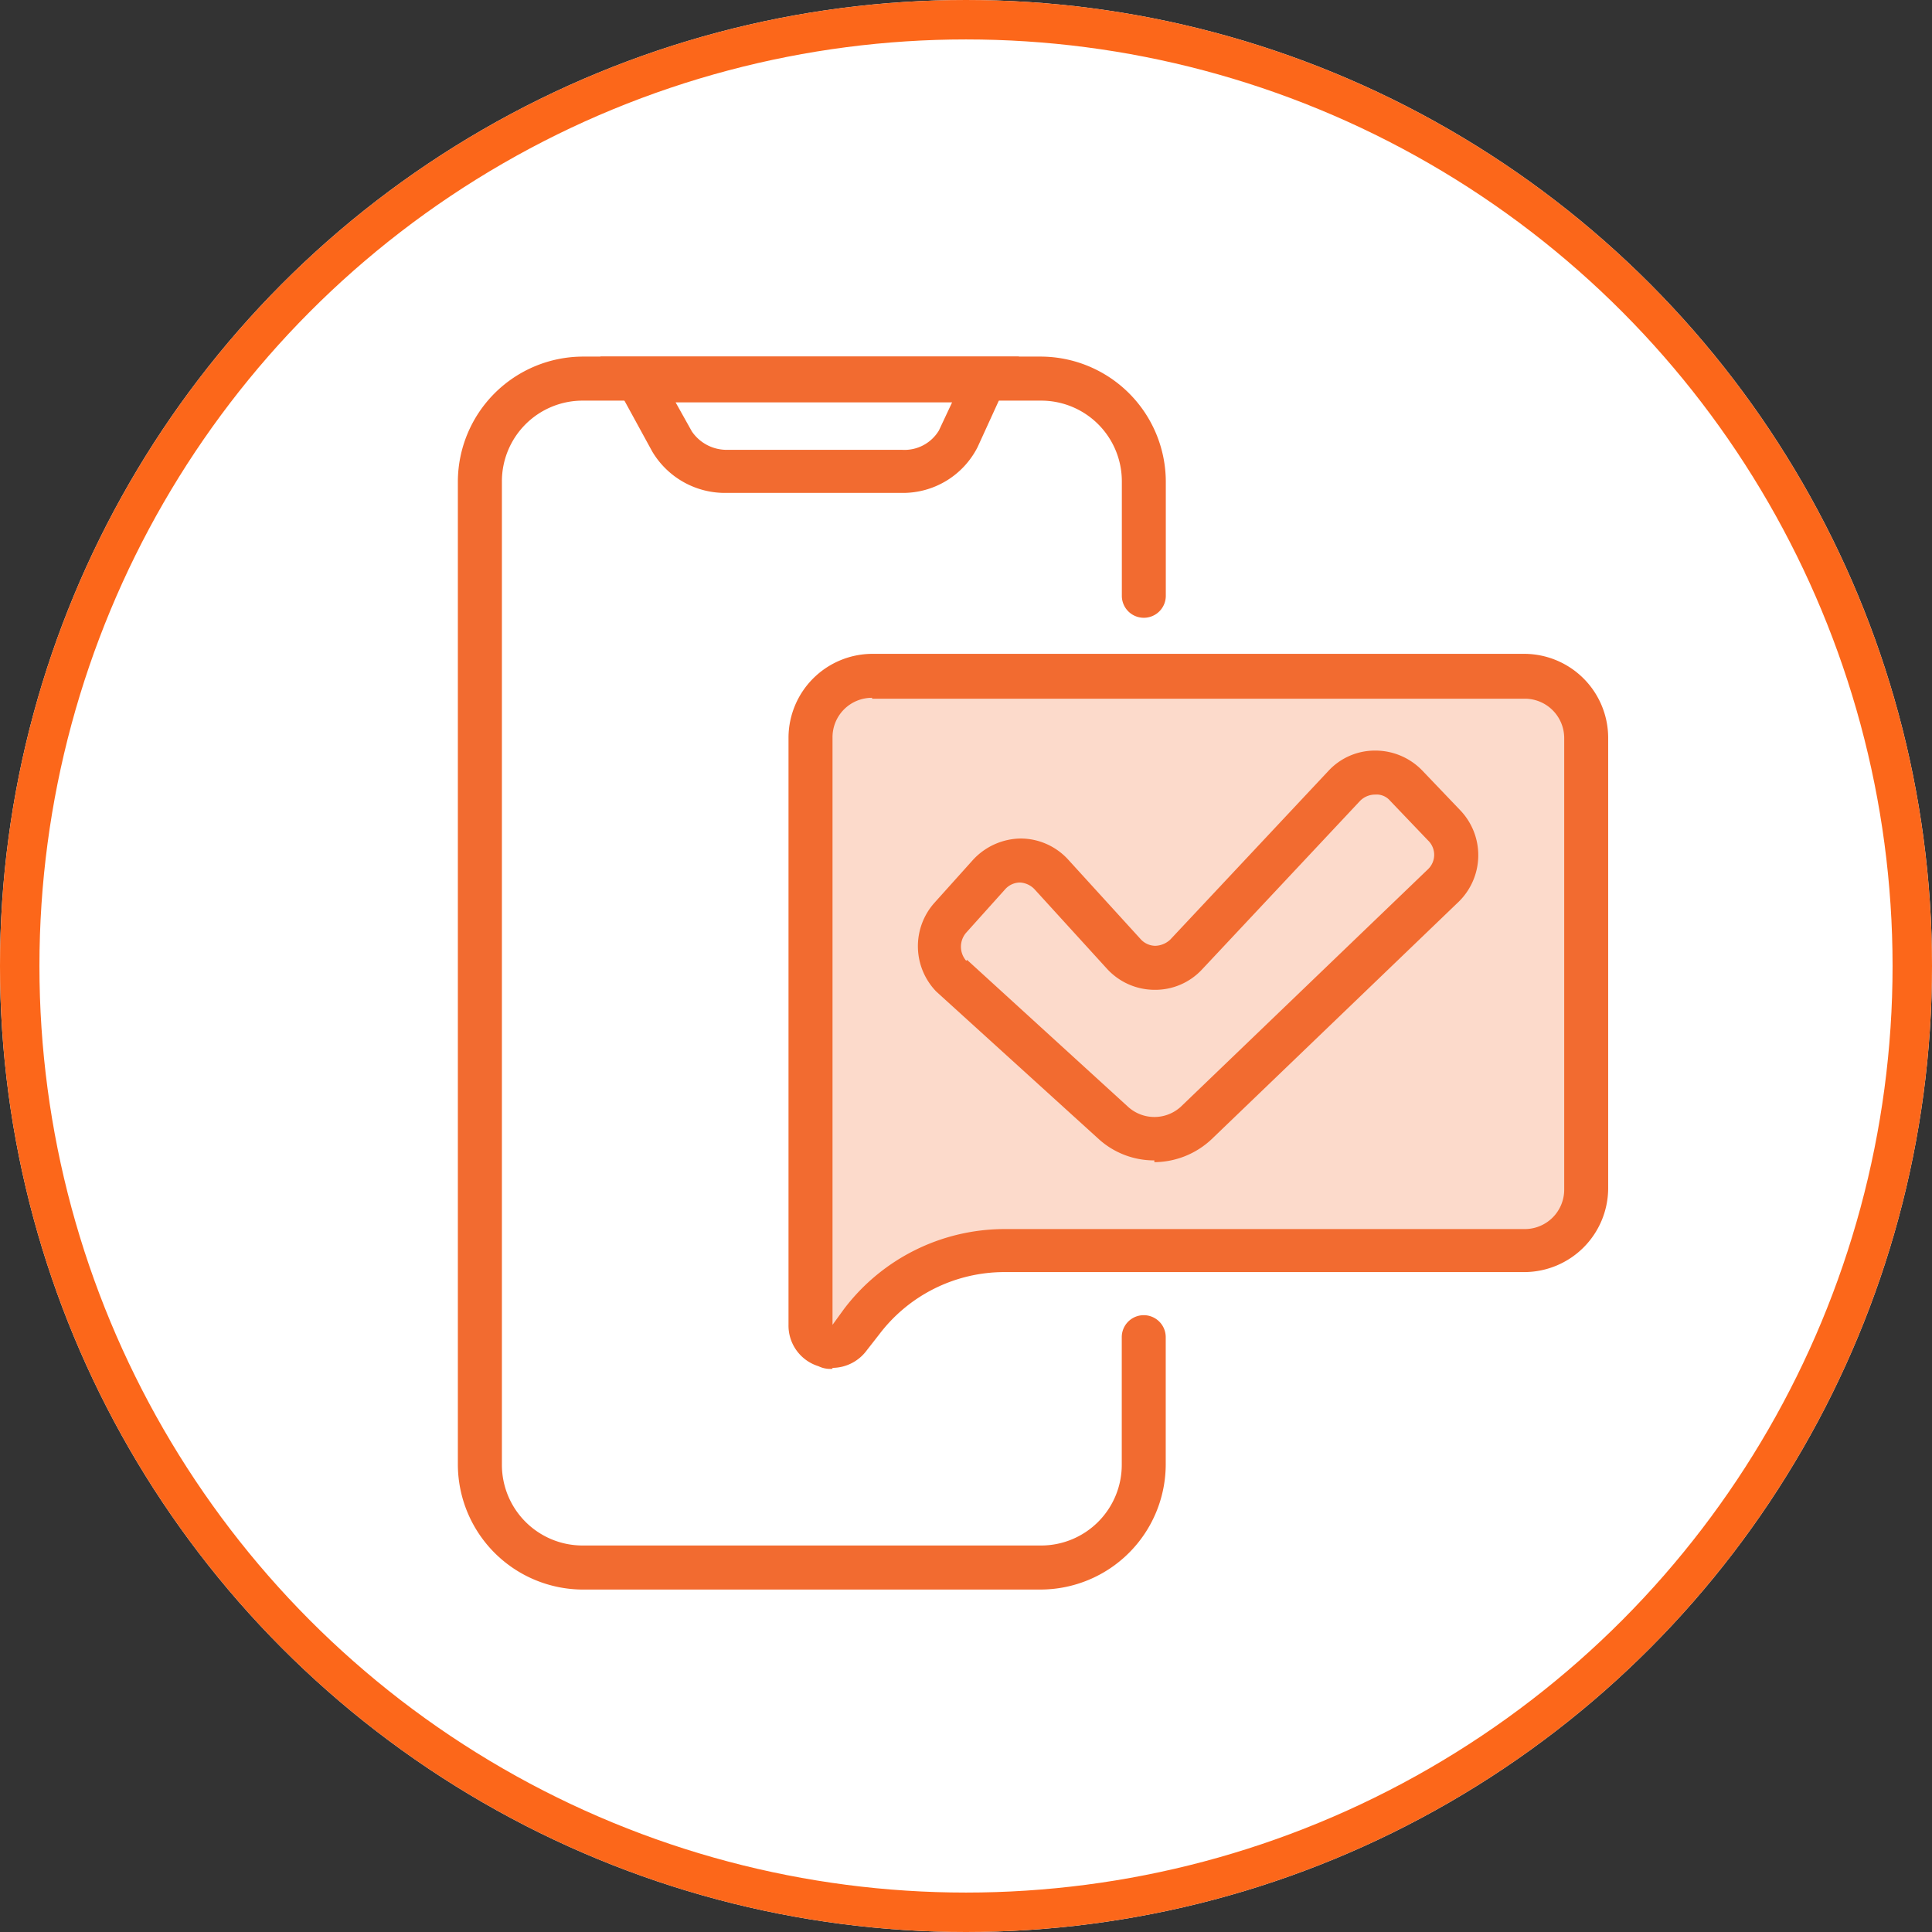
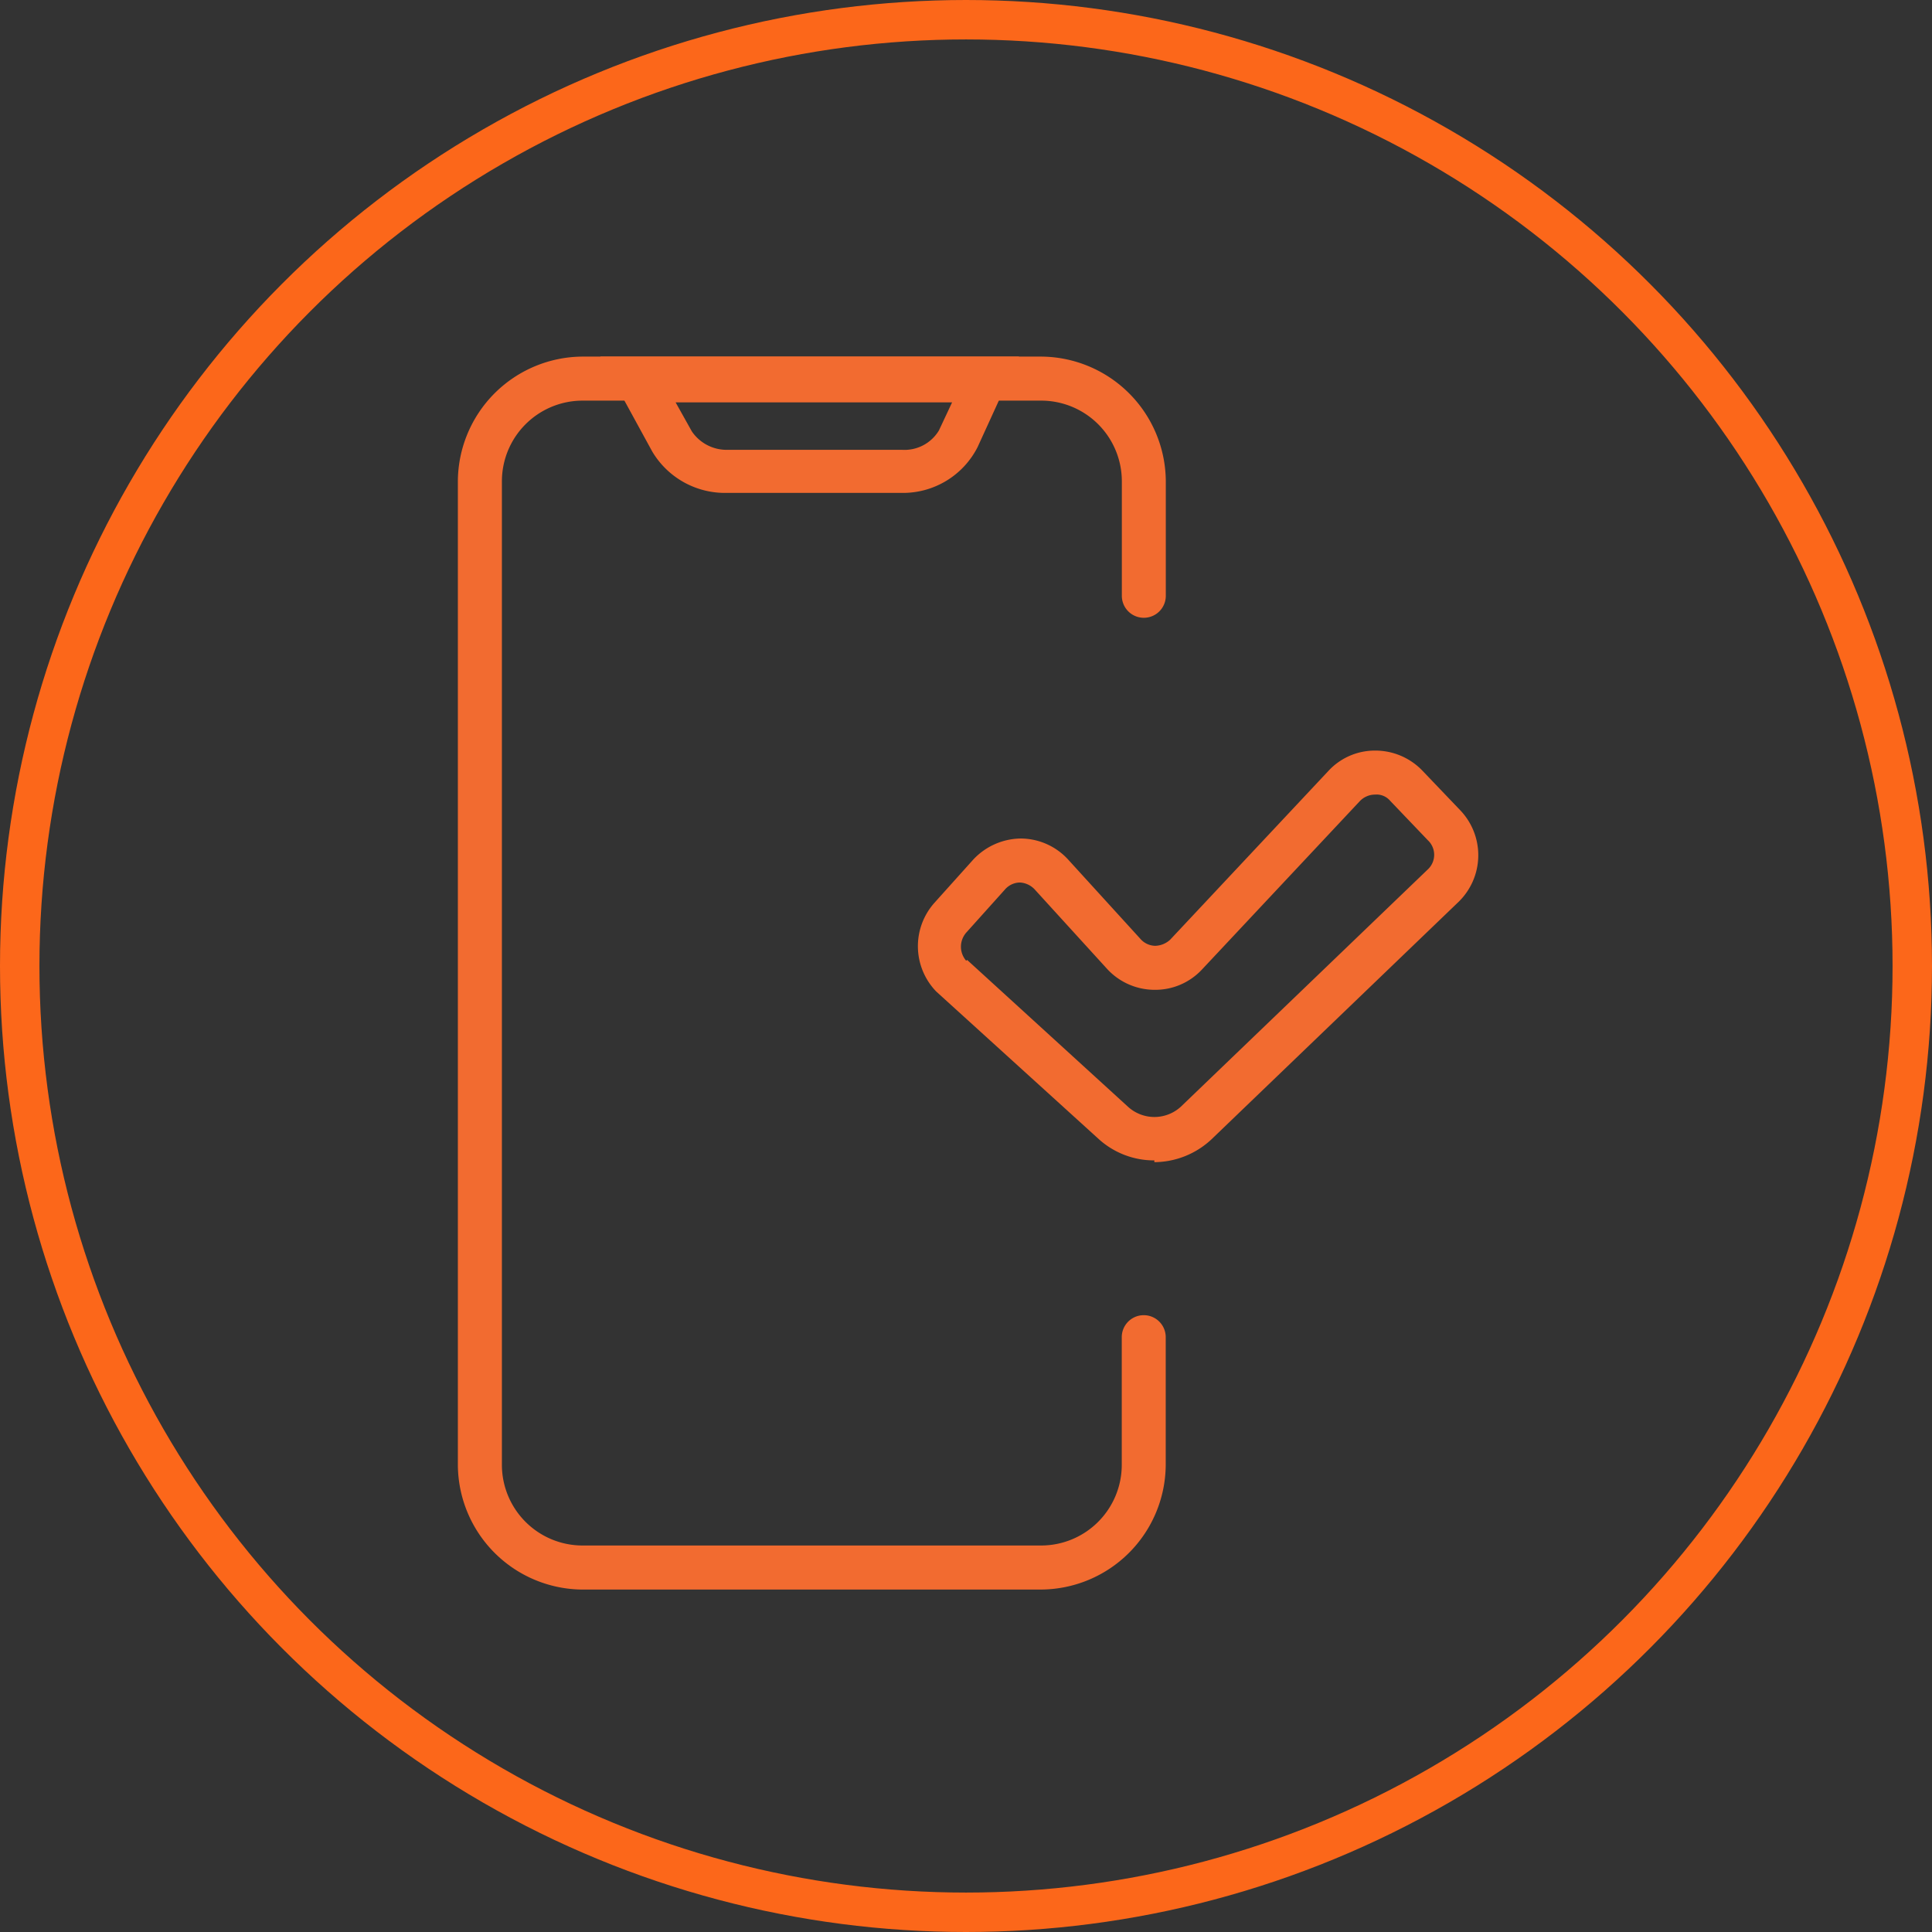
<svg xmlns="http://www.w3.org/2000/svg" width="98" height="98" viewBox="0 0 98 98">
  <rect x="0" y="0" width="98" height="98" fill="#333333" stroke="none" />
  <g id="Group_20599" data-name="Group 20599" transform="translate(-794 -1489)">
    <g id="Group_20556" data-name="Group 20556" transform="translate(594 91)">
      <g id="Group_20373" data-name="Group 20373" transform="translate(0 48)">
        <g id="Ellipse_476" data-name="Ellipse 476" transform="translate(200 1350)" fill="#fff" stroke="#fc671a" stroke-width="2">
-           <circle cx="49" cy="49" r="49" stroke="none" />
          <circle cx="49" cy="49" r="48" fill="none" />
        </g>
      </g>
    </g>
    <g id="Mobile_Check_In_-_filled_in" data-name="Mobile Check In - filled in" transform="translate(761.625 1480.388)">
-       <path id="Path_22181" data-name="Path 22181" d="M130.644,62.7h-31.9A3.37,3.37,0,0,0,95.4,66.046V86.833l-.8-.268.8,10.082,2.186-.625,5.264-4.416h27.791a3.37,3.37,0,0,0,3.346-3.346V66.046a3.37,3.37,0,0,0-3.346-3.346h0Z" transform="translate(-21.602 -19.941)" fill="#fcdacb" />
      <g id="Layer_11" transform="translate(55.6 26.7)">
        <path id="Path_22182" data-name="Path 22182" d="M85.176,89.242H61.934A6.359,6.359,0,0,1,55.6,82.907V33.034A6.359,6.359,0,0,1,61.934,26.7H85.176a6.359,6.359,0,0,1,6.334,6.334v5.8a1.115,1.115,0,1,1-2.23,0v-5.8a4.093,4.093,0,0,0-4.1-4.1H61.934a4.093,4.093,0,0,0-4.1,4.1V82.907a4.093,4.093,0,0,0,4.1,4.1H85.176a4.093,4.093,0,0,0,4.1-4.1V76.439a1.115,1.115,0,1,1,2.23,0v6.468a6.359,6.359,0,0,1-6.334,6.334h0Z" transform="translate(-55.6 -26.7)" fill="#f26b30" />
        <path id="Path_22183" data-name="Path 22183" d="M87.056,33.614H78.224a4.292,4.292,0,0,1-3.792-2.1L71.8,26.7H93.034l-2.1,4.595A4.246,4.246,0,0,1,87.056,33.614ZM75.592,28.975l.848,1.517a2.133,2.133,0,0,0,1.829.937H87.1a2.039,2.039,0,0,0,1.874-.981l.669-1.427H75.592v-.045Z" transform="translate(-64.573 -26.7)" fill="#f26b30" />
        <g id="Group_20590" data-name="Group 20590" transform="translate(16.773 15.078)">
-           <path id="Path_22184" data-name="Path 22184" d="M95.43,96.767a1.36,1.36,0,0,1-.714-.134,2.155,2.155,0,0,1-1.517-2.1v-29.8A4.265,4.265,0,0,1,97.438,60.5h33.1a4.265,4.265,0,0,1,4.238,4.238V87.622a4.265,4.265,0,0,1-4.238,4.238H104.129a7.965,7.965,0,0,0-6.334,3.167l-.625.8a2.177,2.177,0,0,1-1.74.892h0v.045ZM97.438,62.73a2,2,0,0,0-2.007,2.007v29.8l.58-.8a10.226,10.226,0,0,1,8.119-4.059h26.409a2,2,0,0,0,2.007-2.007V64.782a2,2,0,0,0-2.007-2.007h-33.1V62.73Z" transform="translate(-93.2 -60.5)" fill="#f26b30" />
          <path id="Path_22185" data-name="Path 22185" d="M119.906,92.288a4.179,4.179,0,0,1-2.81-1.071l-8.253-7.494a3.306,3.306,0,0,1-.089-4.506l1.963-2.186a3.351,3.351,0,0,1,2.409-1.071h0a3.276,3.276,0,0,1,2.409,1.071l3.658,4.015a1.021,1.021,0,0,0,.758.357,1.164,1.164,0,0,0,.758-.312l8.03-8.565A3.209,3.209,0,0,1,131.1,71.5a3.307,3.307,0,0,1,2.409,1.026l1.918,2.007a3.3,3.3,0,0,1-.089,4.639L122.805,91.217a4.277,4.277,0,0,1-2.9,1.16v-.089Zm-9.5-10.171,8.163,7.45a1.986,1.986,0,0,0,2.677,0l12.535-12.044a1.011,1.011,0,0,0,0-1.472l-1.918-2.007a.9.9,0,0,0-.758-.312,1.076,1.076,0,0,0-.758.312l-8.03,8.565a3.235,3.235,0,0,1-2.409,1.026,3.276,3.276,0,0,1-2.409-1.071l-3.658-4.015a1.1,1.1,0,0,0-.758-.357,1.021,1.021,0,0,0-.758.357l-1.963,2.186a1.085,1.085,0,0,0,0,1.427h0l.045-.045Z" transform="translate(-101.349 -66.593)" fill="#f26b30" />
        </g>
      </g>
    </g>
  </g>
</svg>